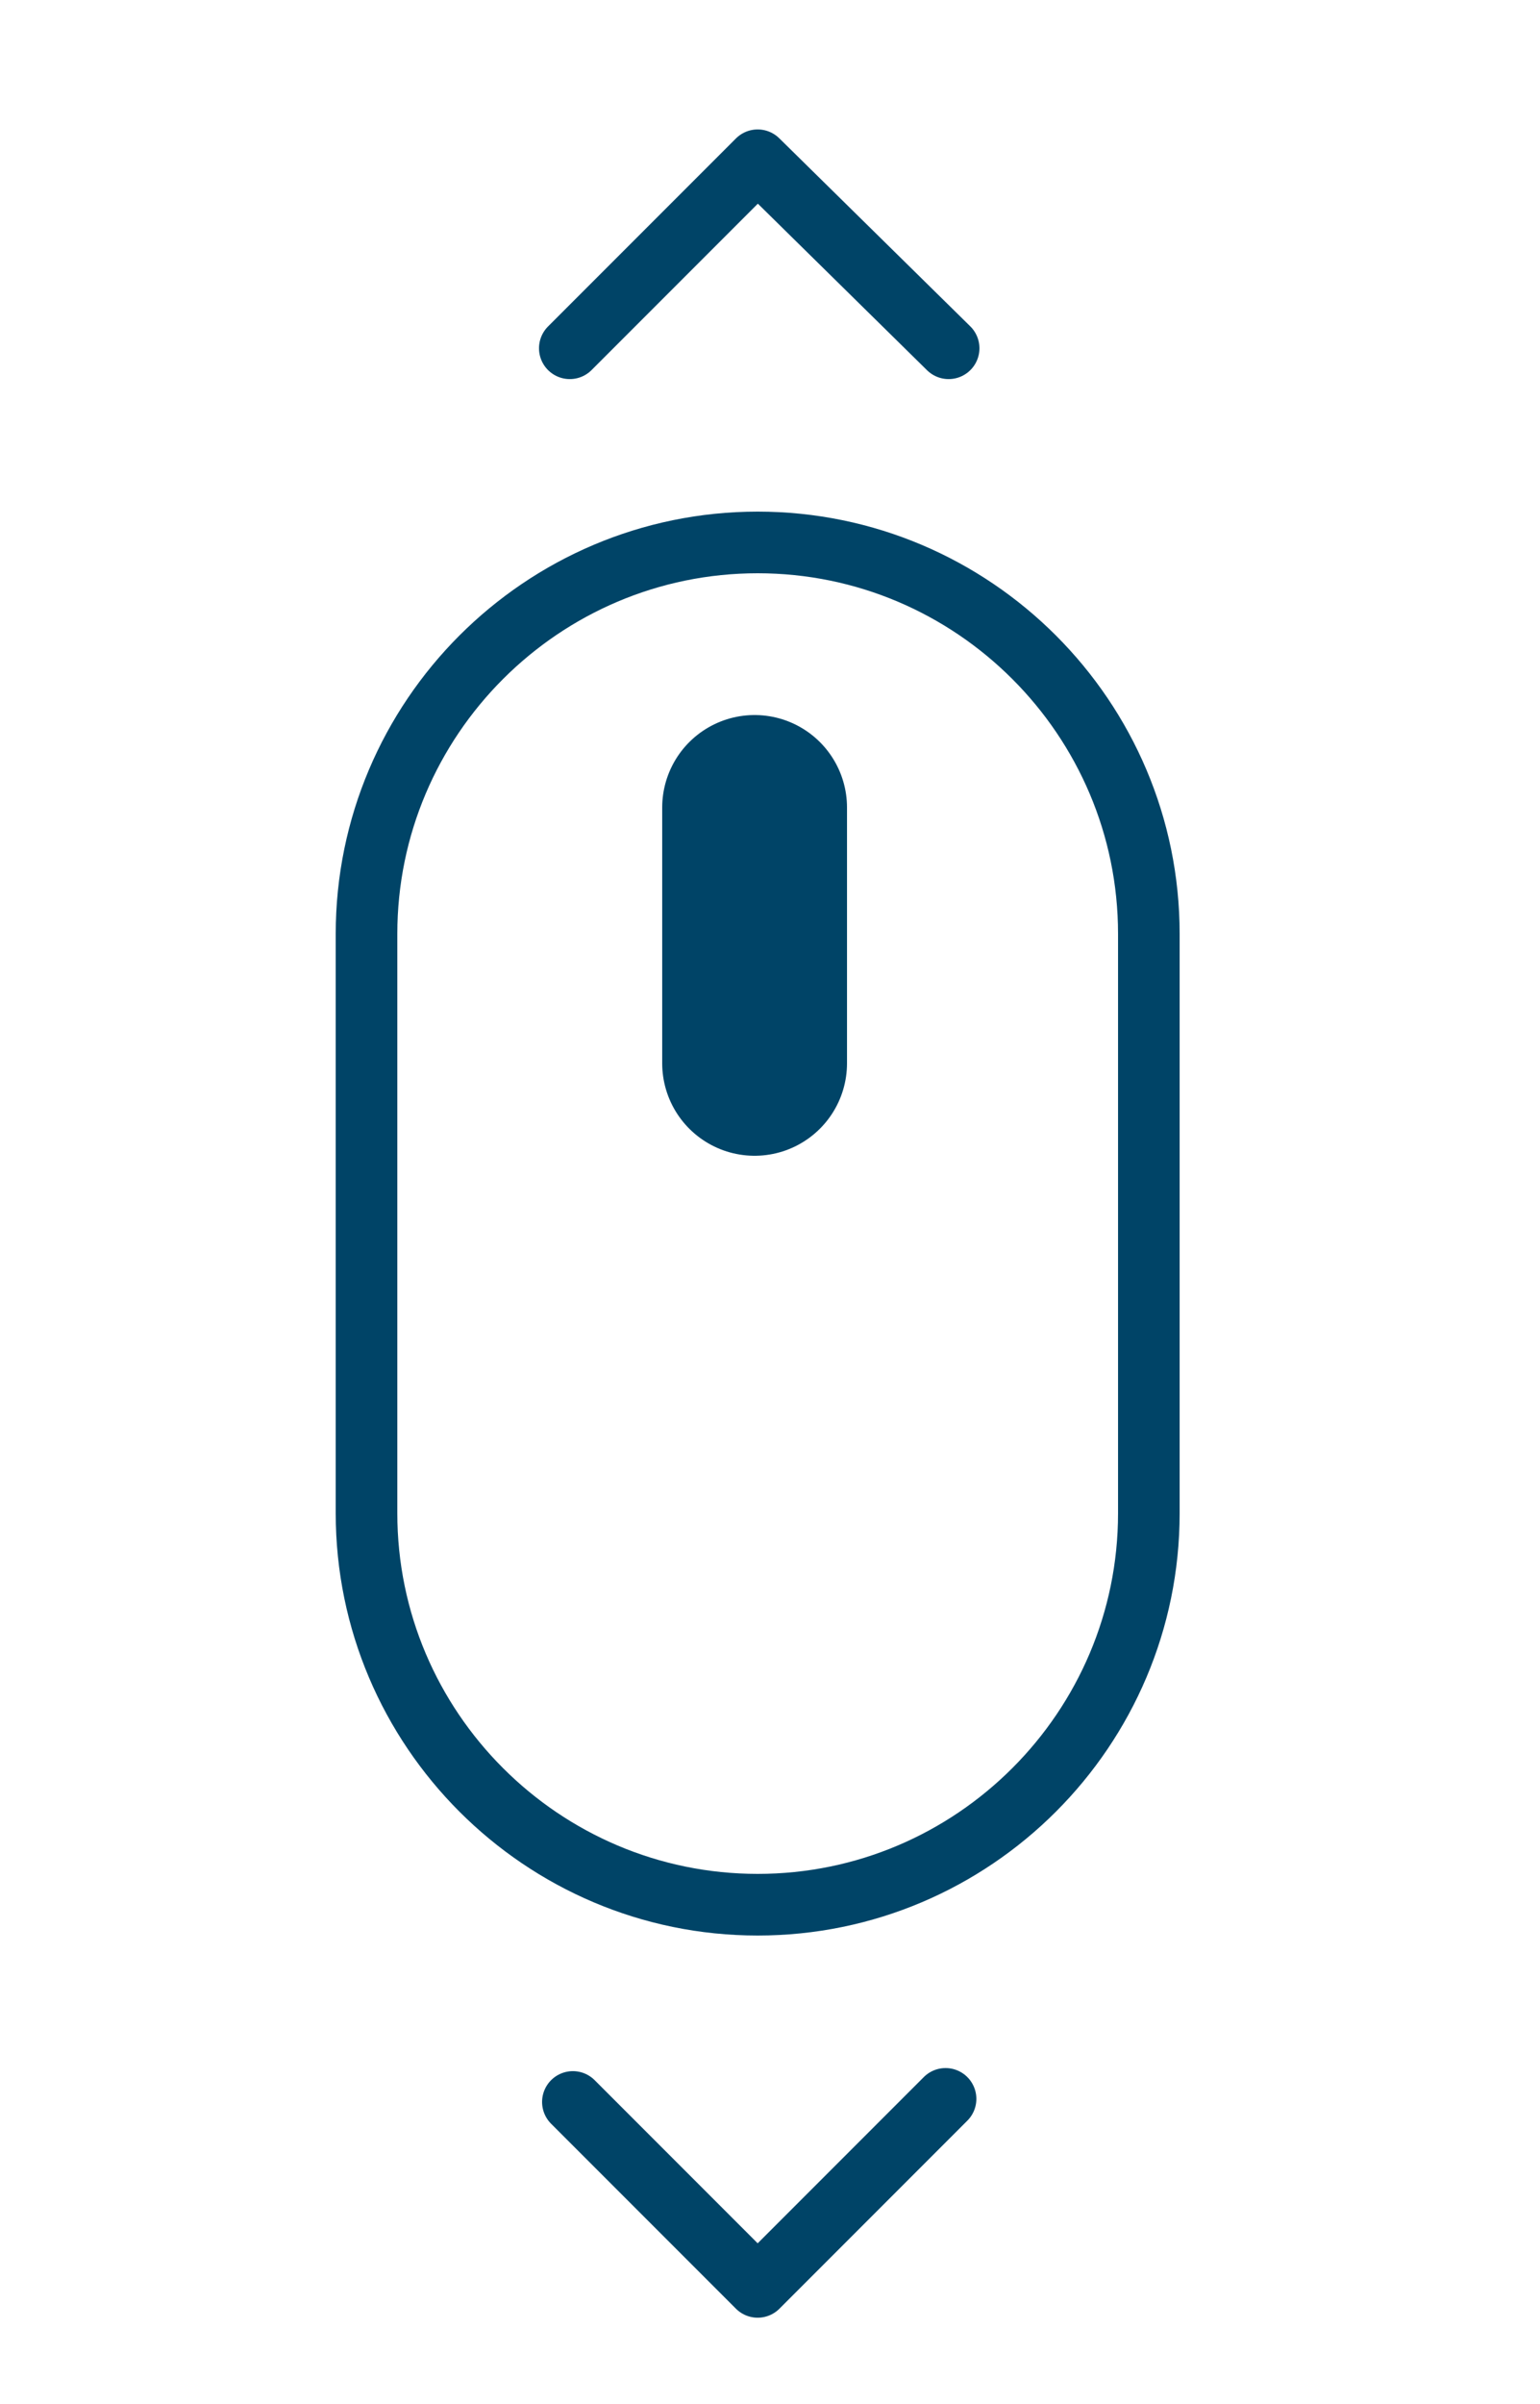
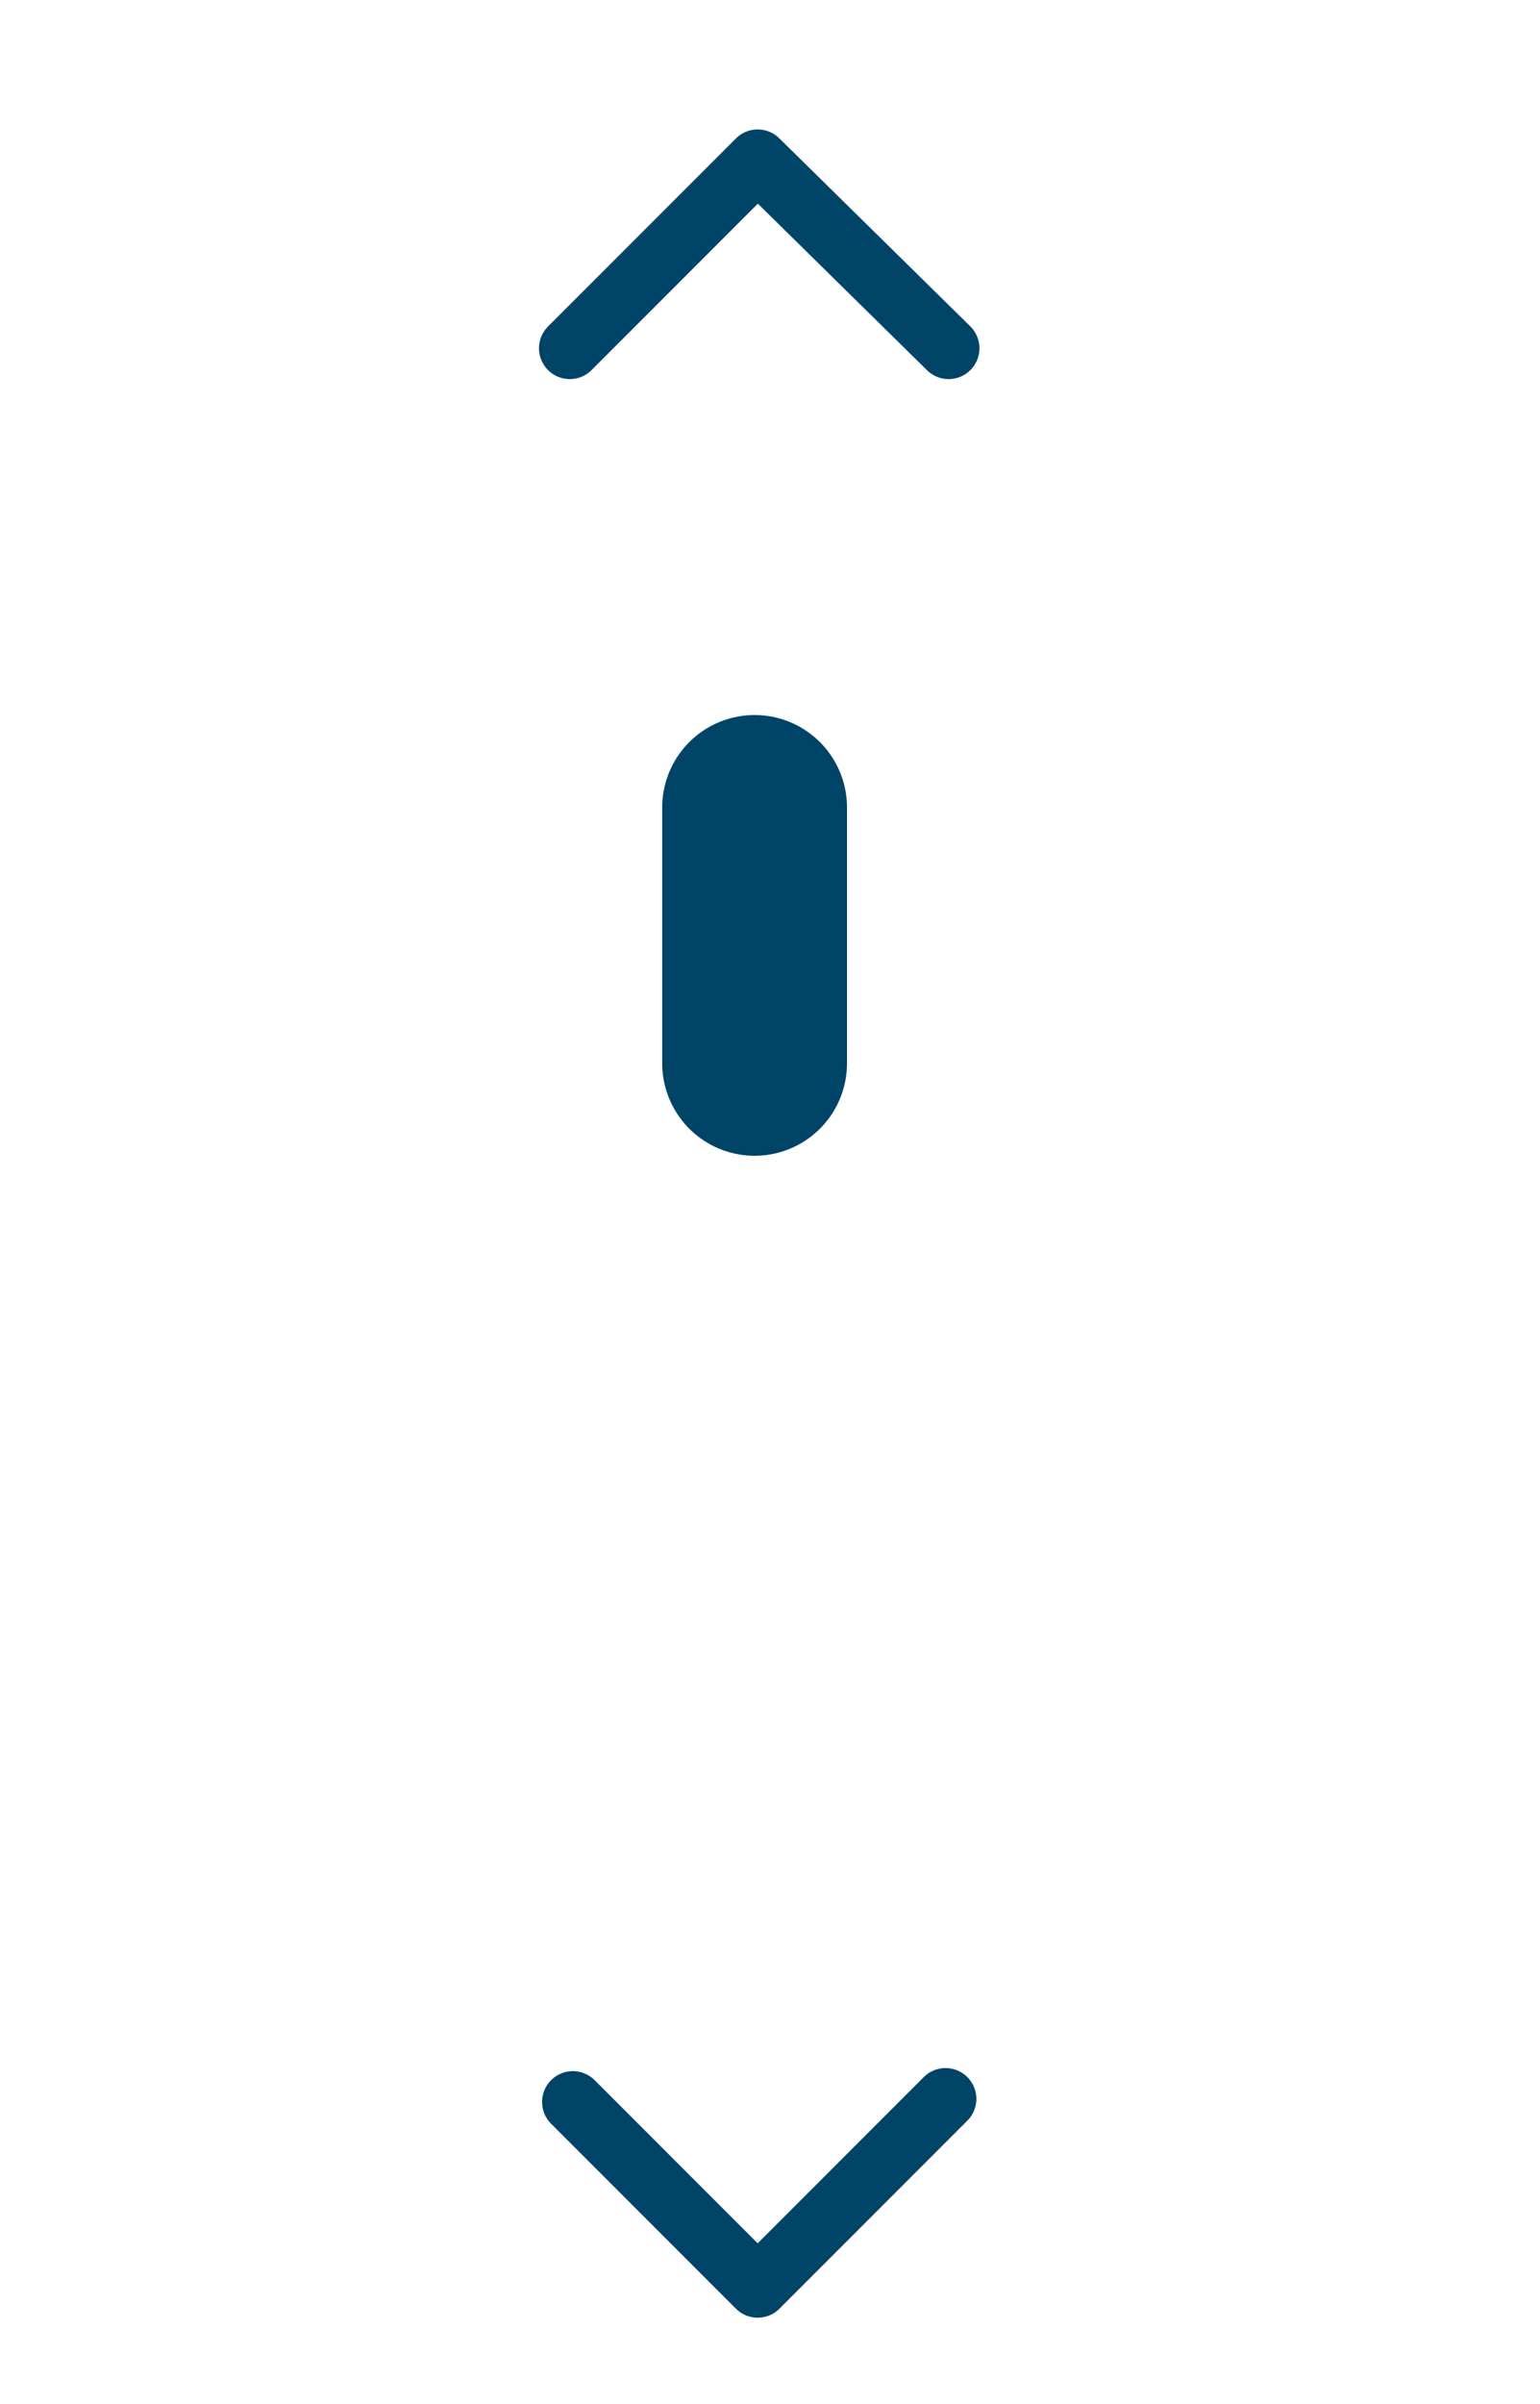
<svg xmlns="http://www.w3.org/2000/svg" version="1.1" x="0px" y="0px" viewBox="0 0 50 78" style="enable-background:new 0 0 50 78;" xml:space="preserve">
  <style type="text/css">
	.st0{display:none;}
	.st1{display:inline;}
	.st2{fill:none;stroke:#FFFFFF;stroke-width:2;stroke-linecap:round;stroke-linejoin:round;stroke-miterlimit:10;}
	.st3{display:inline;fill:none;stroke:#FFFFFF;stroke-width:6;stroke-linecap:round;stroke-linejoin:round;stroke-miterlimit:10;}
	.st4{fill:none;stroke:#004467;stroke-width:2;stroke-linecap:round;stroke-linejoin:round;stroke-miterlimit:10;}
	.st5{fill:none;stroke:#004467;stroke-width:6;stroke-linecap:round;stroke-linejoin:round;stroke-miterlimit:10;}
</style>
  <g id="wit" class="st0">
    <g class="st1">
      <path class="st2" d="M24.6,17.6L24.6,17.6c-7,0-12.7,5.7-12.7,12.7v6.2v12.6c0,7,5.7,12.7,12.7,12.7h0c7,0,12.7-5.7,12.7-12.7    V36.5v-6.2C37.3,23.3,31.6,17.6,24.6,17.6z" />
    </g>
    <g class="st1">
-       <polyline class="st2" points="18.5,11.3 24.6,5.2 30.8,11.3   " />
-       <polyline class="st2" points="30.7,68.1 24.6,74.2 18.6,68.2   " />
-     </g>
+       </g>
    <line class="st3" x1="24.5" y1="26.2" x2="24.5" y2="34.5" />
  </g>
  <g id="blauw">
    <g>
-       <path class="st4" d="M24.6,17.6L24.6,17.6c-7,0-12.7,5.7-12.7,12.7v6.2v12.6c0,7,5.7,12.7,12.7,12.7h0c7,0,12.7-5.7,12.7-12.7    V36.5v-6.2C37.3,23.3,31.6,17.6,24.6,17.6z" />
-     </g>
+       </g>
    <g>
      <polyline class="st4" points="18.5,11.3 24.6,5.2 30.8,11.3   " />
      <polyline class="st4" points="30.7,68.1 24.6,74.2 18.6,68.2   " />
    </g>
    <line class="st5" x1="24.5" y1="26.2" x2="24.5" y2="34.5" />
  </g>
</svg>